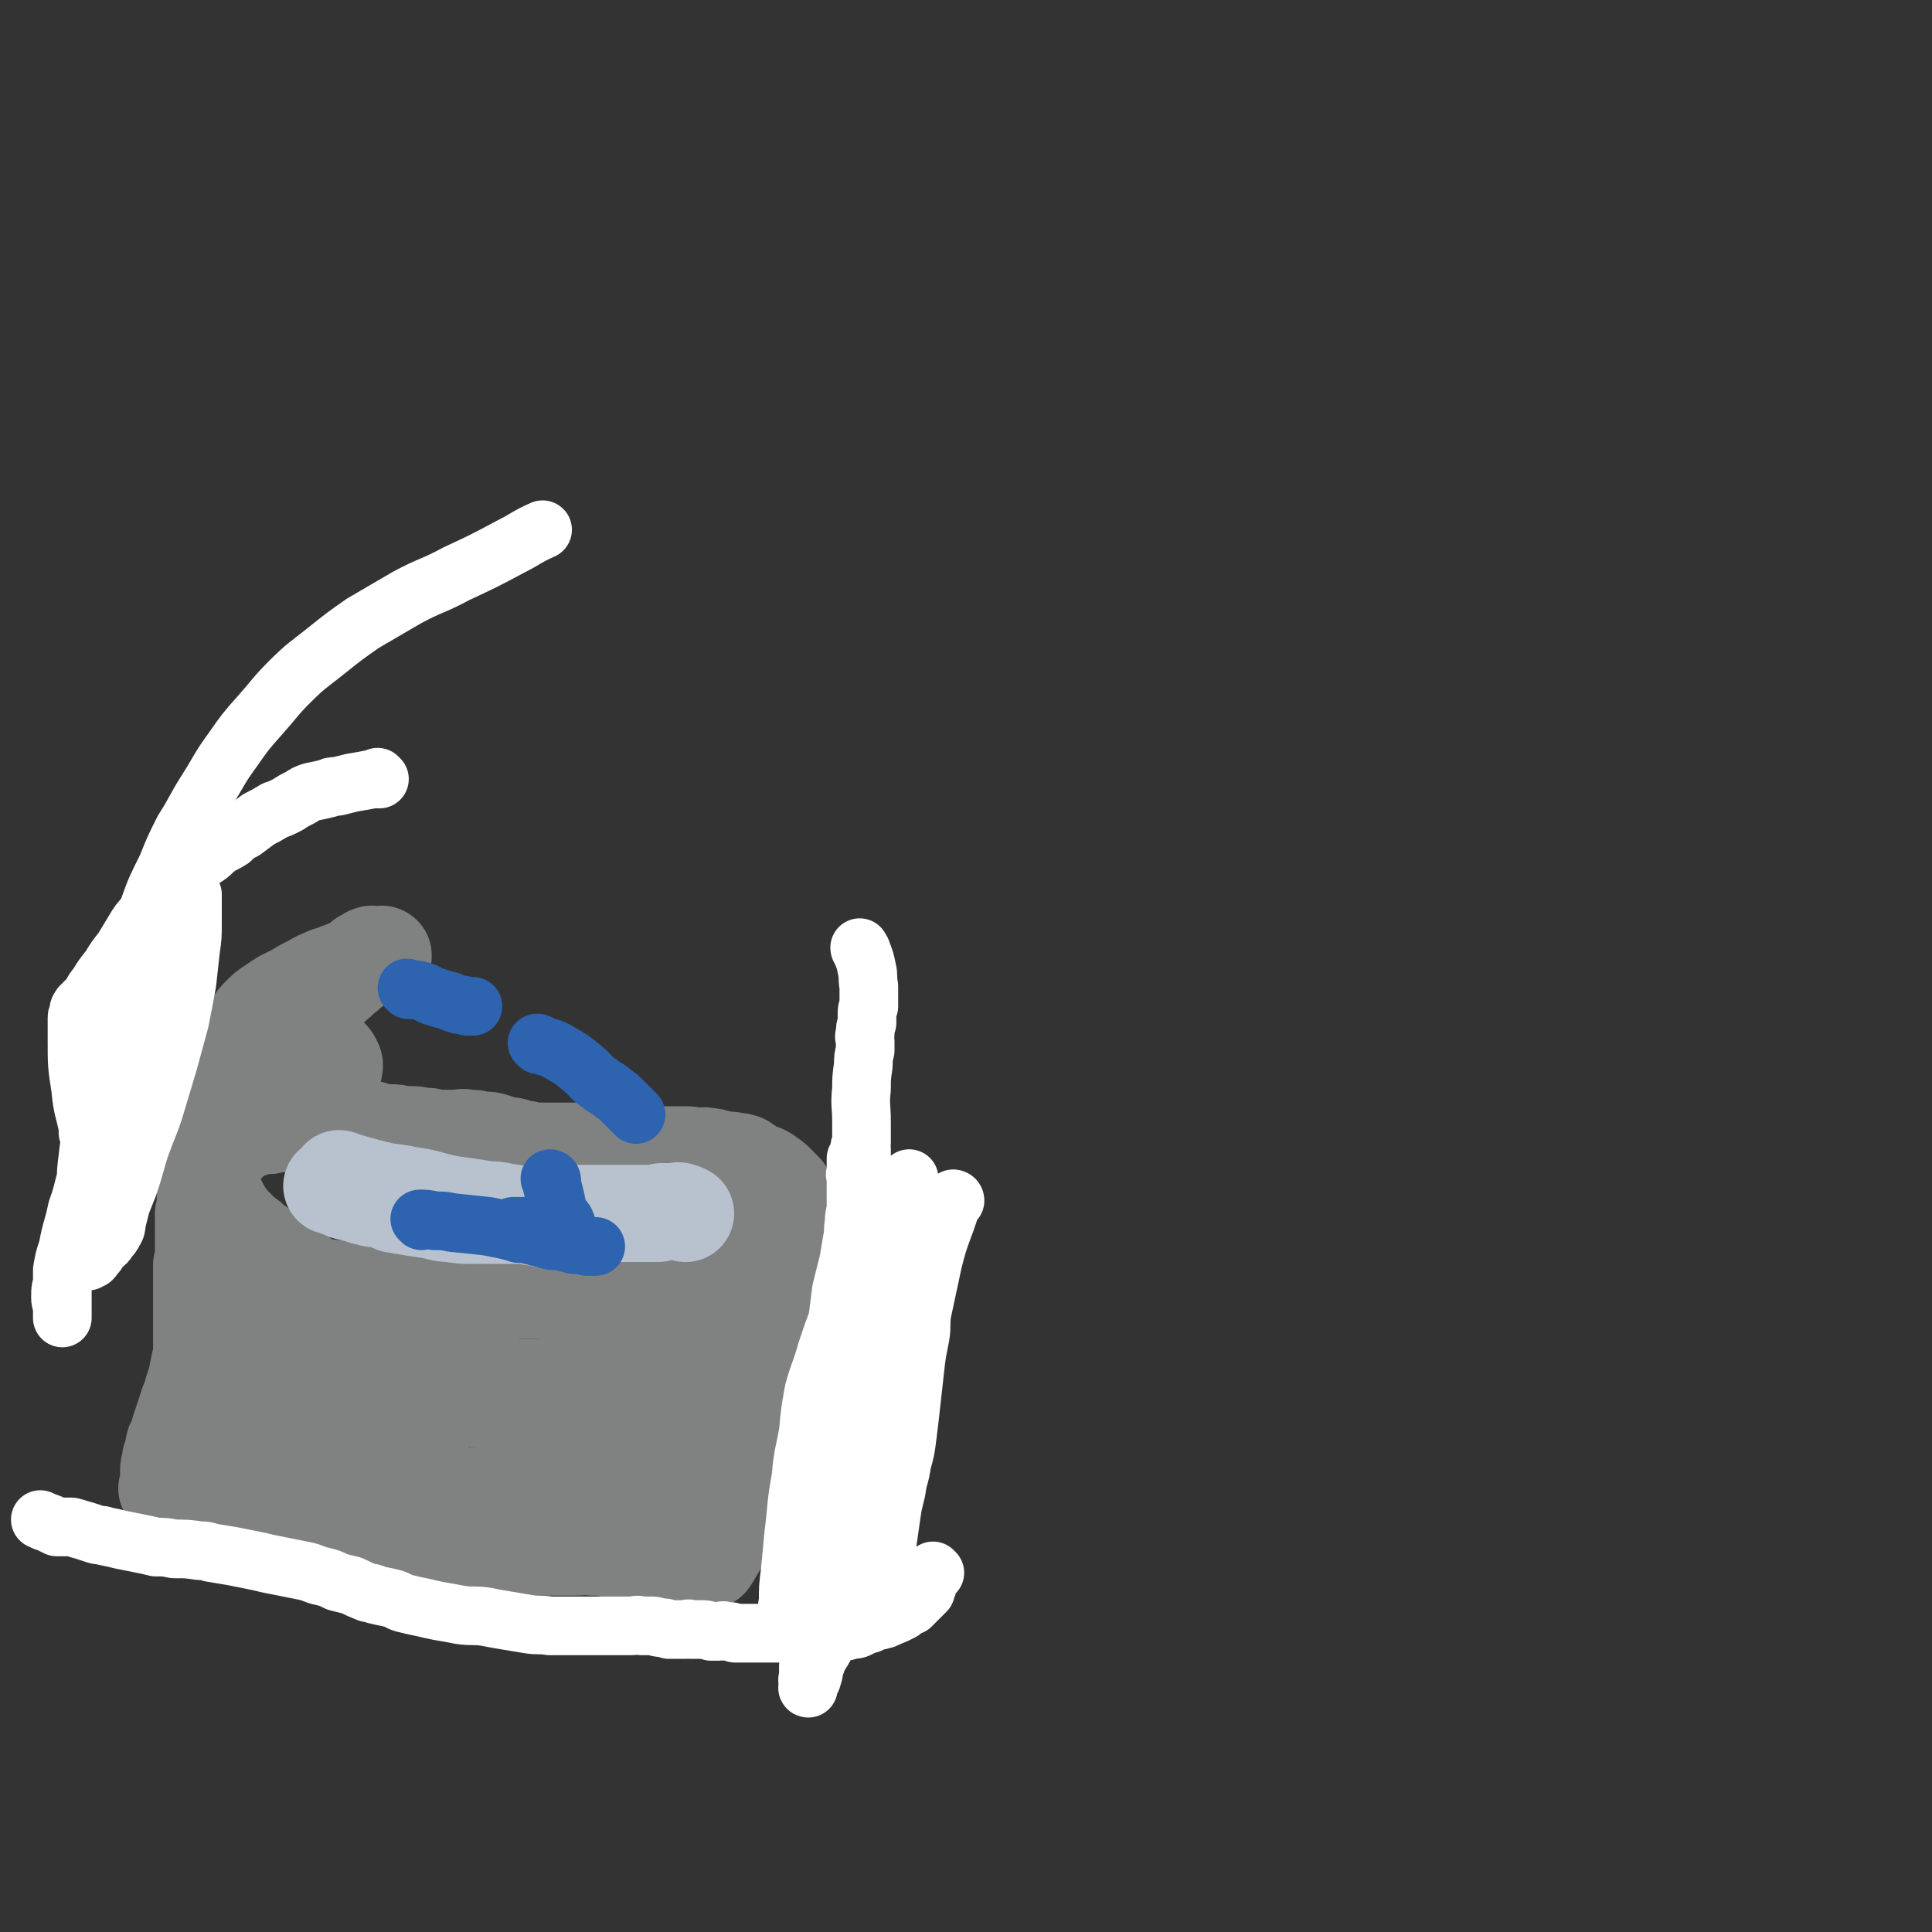
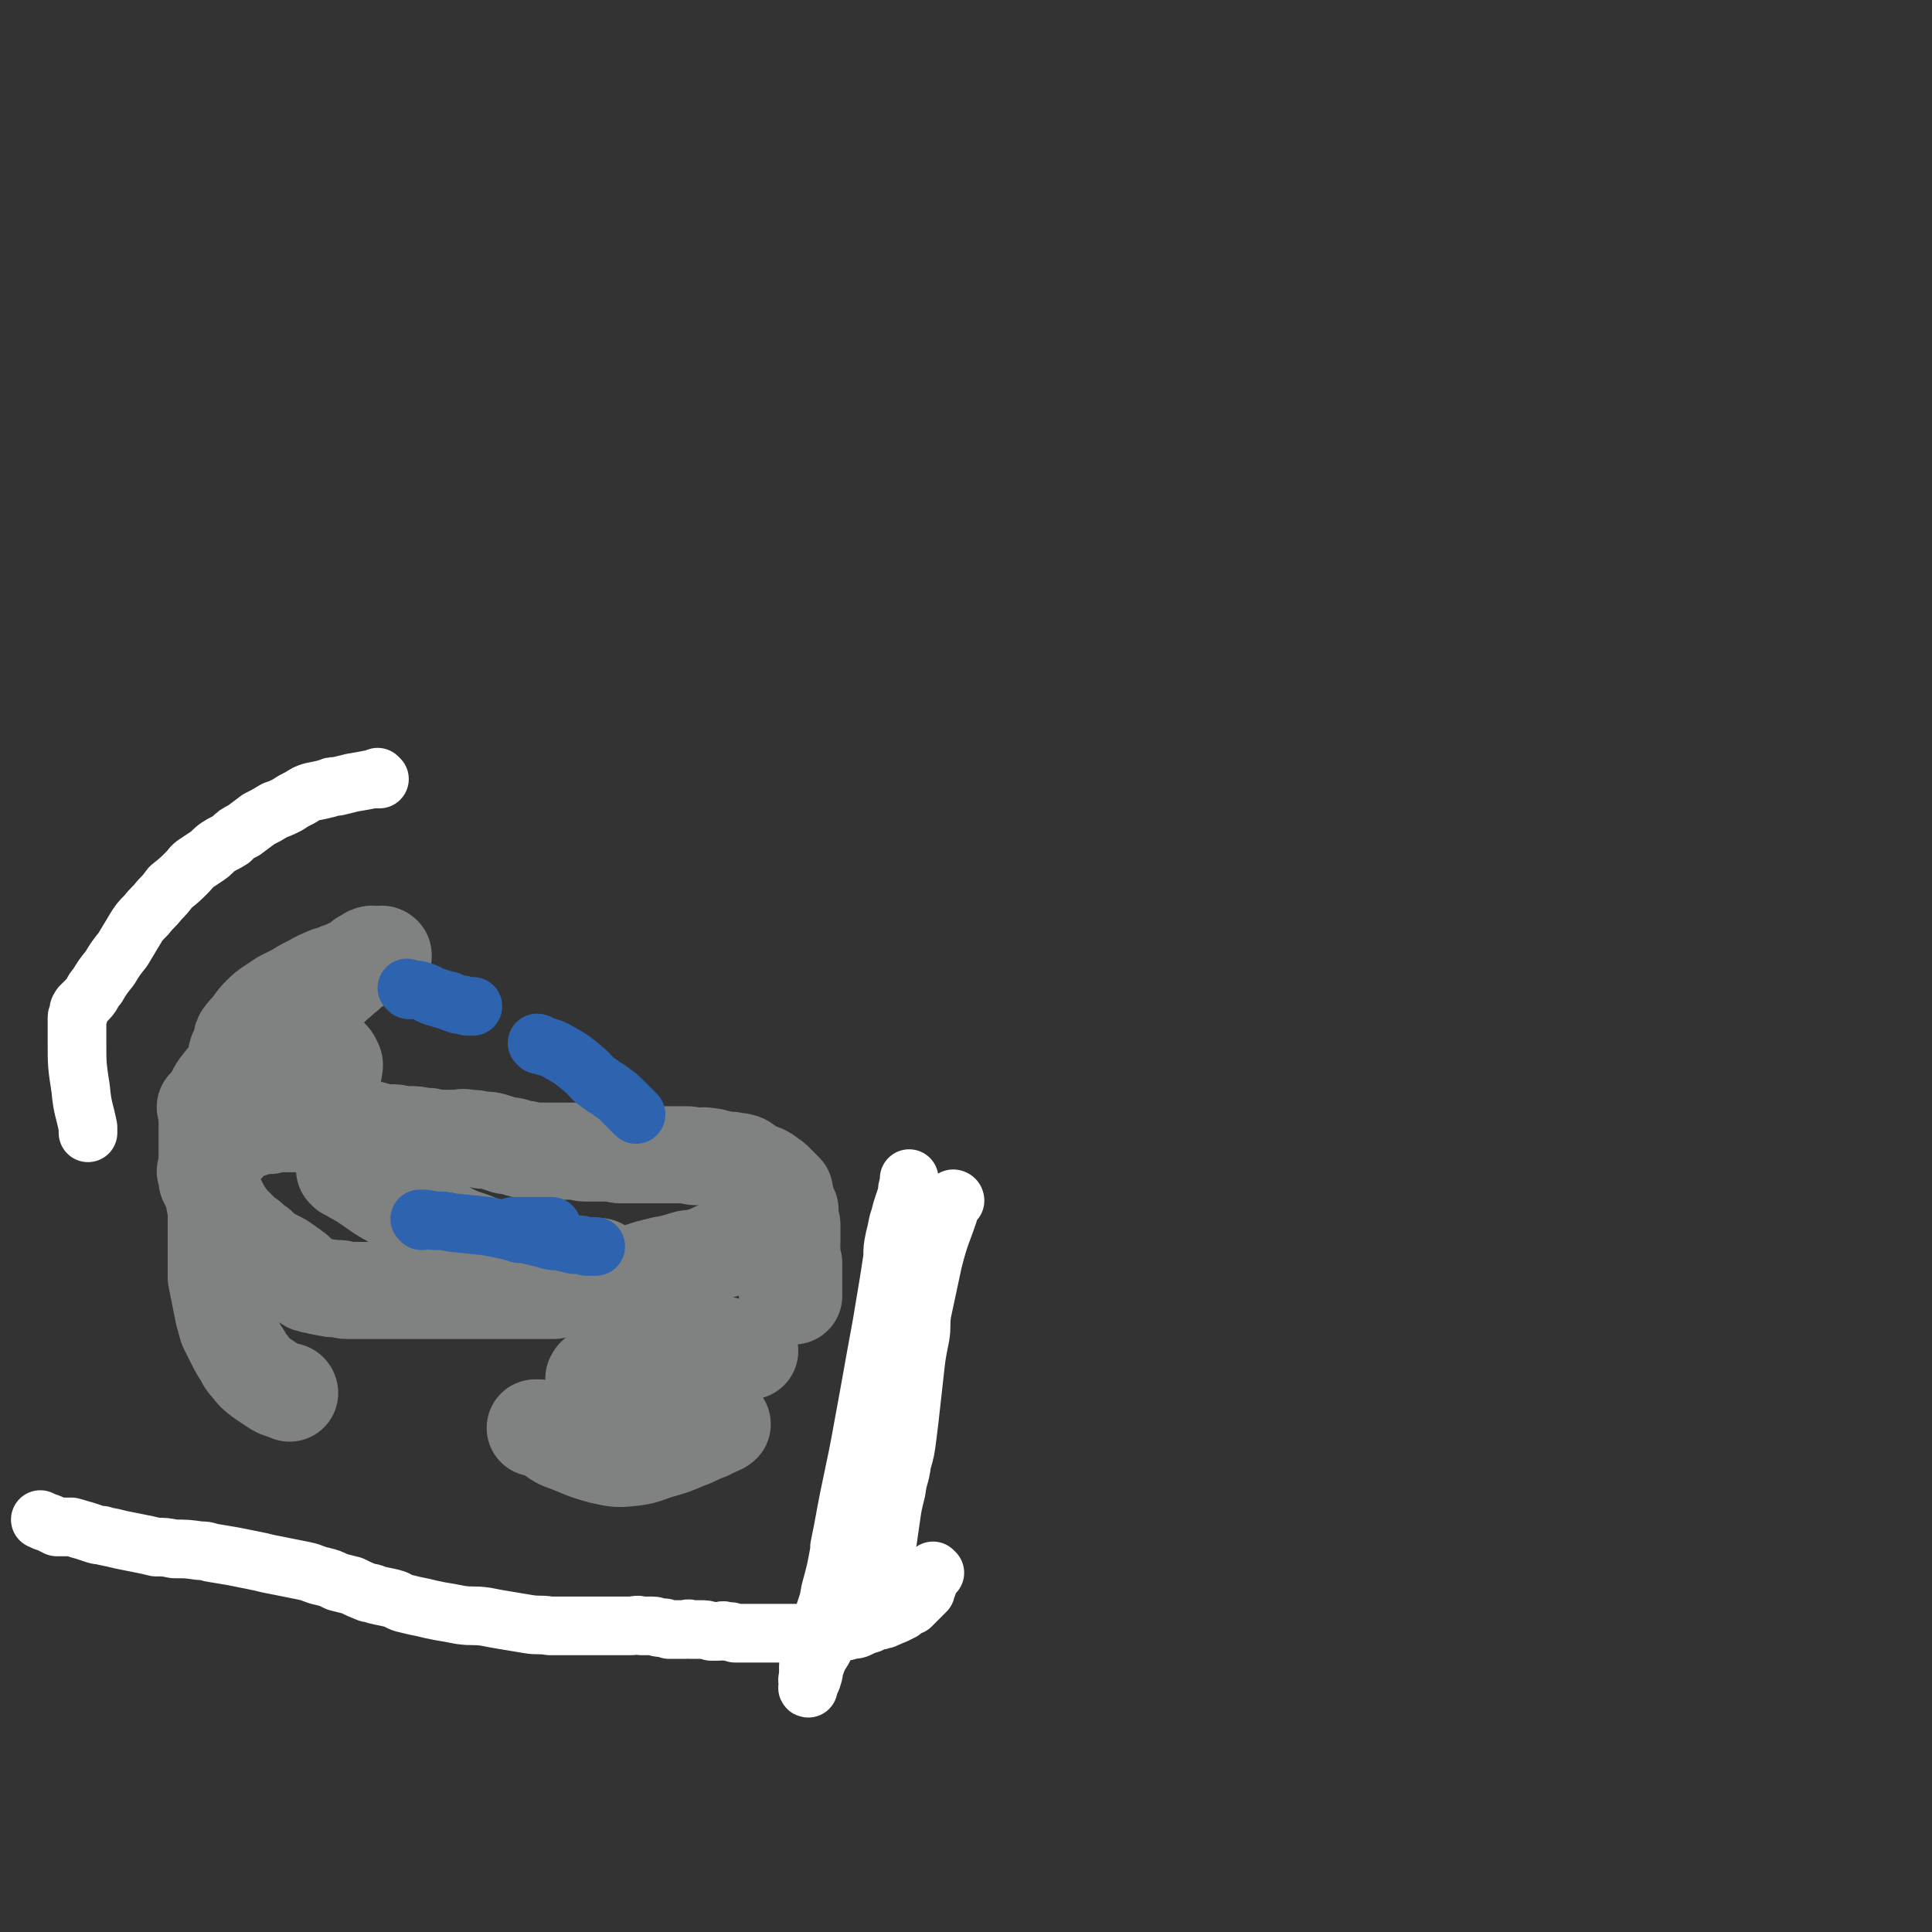
<svg xmlns="http://www.w3.org/2000/svg" viewBox="0 0 1054 1054" version="1.1">
  <rect x="0" y="0" width="1054" height="1054" fill="#333333" stroke="none" />
  <g fill="none" stroke="#808282" stroke-width="53" stroke-linecap="round" stroke-linejoin="round">
    <path d="M113,605c0,0 0,-1 -1,-1 0,0 1,1 1,1 1,-1 1,-2 2,-3 3,-6 2,-6 6,-11 4,-5 5,-5 9,-10 5,-5 5,-5 11,-10 4,-4 5,-3 9,-7 5,-4 4,-4 8,-8 3,-3 3,-3 6,-6 5,-4 5,-3 10,-7 5,-3 5,-3 9,-7 3,-2 3,-3 6,-5 2,-2 2,-2 5,-4 2,-2 2,-2 4,-4 2,0 2,-1 4,-1 1,-1 1,0 3,0 1,0 1,0 2,0 1,0 1,0 2,0 0,0 0,0 0,0 0,0 0,0 0,0 0,-1 0,-1 0,-1 -1,-1 -1,0 -3,0 -1,0 -1,0 -2,0 -1,0 -1,-1 -2,0 -1,0 -1,0 -1,1 -2,1 -1,1 -3,2 -1,1 -1,1 -3,2 -2,1 -2,1 -5,2 -2,1 -2,1 -5,2 -4,2 -4,1 -8,3 -5,2 -4,2 -8,4 -4,2 -4,2 -7,4 -4,2 -4,2 -8,4 -3,2 -3,2 -6,4 -3,2 -3,2 -6,5 -2,2 -2,2 -4,5 -1,1 -1,1 -2,3 -1,1 -2,1 -3,3 -1,1 -1,1 -1,3 -1,3 -1,3 -2,5 -1,2 -1,2 -1,4 0,2 0,2 0,4 0,2 -1,2 -1,4 -1,2 -1,2 -2,5 0,2 0,2 0,5 0,2 -1,1 -1,3 0,3 0,3 0,5 0,2 0,2 0,4 0,1 0,1 0,3 -1,3 -1,3 -1,5 0,0 0,0 0,1 0,1 0,1 0,2 0,1 0,1 0,2 0,1 0,1 0,2 0,1 0,2 0,2 0,0 0,-1 0,-1 0,0 0,0 0,0 0,-1 0,-1 0,-2 0,0 1,0 1,0 1,-1 1,-1 2,-1 2,-1 2,-1 4,-2 2,-1 2,-1 4,-2 2,0 2,0 4,-1 2,0 2,-1 4,-1 2,-1 2,0 4,0 2,-1 2,-1 4,-1 2,-1 2,0 4,0 1,0 1,0 3,0 3,0 3,0 6,0 3,0 3,0 6,0 3,0 3,1 5,1 2,0 2,0 4,0 2,0 2,-1 4,0 2,0 2,0 4,1 1,0 1,0 2,0 2,0 2,0 5,1 2,0 2,0 4,0 1,0 1,-1 3,0 3,0 3,1 7,2 2,0 2,0 5,0 3,0 3,0 6,1 3,0 3,0 5,0 5,0 5,1 10,1 4,1 4,1 8,1 4,0 4,0 7,0 3,0 3,-1 6,0 4,0 4,0 8,1 4,0 4,0 7,1 3,1 3,1 6,2 3,0 3,0 6,1 2,1 2,1 5,1 2,1 2,1 5,1 2,0 2,0 4,0 2,0 2,0 4,0 3,0 3,0 6,0 2,0 2,0 5,0 2,0 2,0 4,0 2,0 2,1 4,1 2,0 2,0 4,0 1,0 1,0 3,0 2,0 2,0 4,0 2,0 2,0 4,0 2,0 2,1 5,1 2,0 2,0 4,0 1,0 1,0 3,0 2,0 2,0 5,0 3,0 3,0 5,0 3,0 3,0 6,0 3,0 3,0 6,0 4,0 4,0 7,0 2,0 2,1 5,1 3,0 3,-1 7,0 3,0 3,1 5,1 2,1 2,0 4,1 1,0 1,0 3,0 3,1 3,0 5,1 2,0 2,1 4,2 1,1 1,1 3,2 2,1 2,1 5,2 2,1 2,1 3,2 1,1 2,1 3,2 1,1 1,1 2,2 1,1 1,1 2,2 1,1 1,1 2,2 0,1 0,2 0,3 1,1 1,1 1,3 1,2 1,2 2,4 0,2 -1,2 0,4 0,2 0,2 1,4 0,2 0,2 0,4 0,1 0,1 0,2 0,2 0,2 0,4 0,2 -1,2 0,4 0,2 0,2 0,4 0,1 0,1 1,3 0,2 0,2 0,5 0,1 0,1 0,2 0,1 0,1 0,2 0,1 0,1 0,2 0,1 0,1 0,2 0,1 0,1 0,2 0,0 0,0 0,0 0,0 0,0 0,1 0,0 0,0 0,1 0,0 0,0 0,1 0,0 0,0 0,0 0,0 -1,0 -1,-1 0,0 0,0 1,-1 0,0 0,-1 0,-1 -1,0 -1,0 -2,-1 0,0 0,0 -1,0 0,0 0,0 0,0 0,0 0,0 0,0 0,0 -1,-1 -1,-1 " />
    <path d="M113,640c0,0 0,-1 -1,-1 0,0 1,0 1,1 0,0 0,0 0,0 0,0 0,-1 -1,-1 0,0 1,0 1,1 0,0 0,0 0,0 0,2 0,2 0,4 2,4 2,4 4,8 2,4 2,4 4,8 2,3 2,3 4,6 3,3 3,3 6,6 2,2 2,2 5,4 2,2 2,2 5,4 2,2 2,2 4,4 2,1 2,1 4,2 2,1 2,1 4,2 2,1 1,1 3,2 2,2 2,1 4,3 2,1 1,1 3,3 1,1 1,1 3,2 1,1 1,1 2,2 1,1 2,0 3,1 3,0 3,1 5,1 3,1 3,0 5,1 2,0 2,0 4,0 2,0 2,1 4,1 3,0 3,0 6,0 2,0 2,0 5,0 2,0 2,0 4,0 2,0 2,0 5,0 3,0 3,0 6,0 2,0 2,0 4,0 2,0 2,0 4,0 2,0 2,0 4,0 2,0 2,0 4,0 2,0 2,0 4,0 3,0 3,0 5,0 3,0 3,0 5,0 3,0 3,0 6,0 3,0 3,0 6,0 3,0 3,0 5,0 5,0 5,0 9,0 4,0 4,0 8,0 4,0 4,0 8,0 5,0 5,0 9,0 3,0 3,0 6,0 6,-1 6,-1 12,-2 4,0 4,0 7,-1 4,0 4,-1 7,-2 3,-1 3,-1 6,-2 2,0 2,0 3,0 2,-1 2,-1 4,-2 4,0 4,0 7,-1 3,-1 3,-1 6,-2 4,-1 4,-1 8,-2 2,0 3,0 5,-1 4,-1 4,-1 7,-2 3,-1 4,0 7,-1 3,-1 3,-1 6,-2 2,-1 2,-1 4,-2 3,0 3,0 6,-1 1,-1 1,-1 3,-2 1,0 1,-1 2,-1 1,-2 1,-2 3,-3 1,-1 1,-1 3,-2 1,-1 1,-1 2,-2 1,-1 1,-1 2,-2 1,-1 1,-1 2,-2 1,-1 1,-1 2,-2 1,-1 0,-1 1,-2 0,0 0,0 0,0 0,-1 -1,-1 0,-2 0,-1 1,-1 2,-2 0,0 0,0 0,0 " />
-     <path d="M423,699c0,0 -1,-1 -1,-1 0,0 0,0 1,1 0,0 0,0 0,0 -3,5 -3,5 -5,10 -3,6 -3,6 -6,12 -2,5 -2,5 -4,10 -1,3 -1,3 -3,6 -1,3 -1,3 -2,6 -3,5 -3,5 -5,10 -2,3 -2,4 -4,7 -1,4 -2,4 -3,8 -2,4 -2,4 -4,8 -2,4 -2,4 -3,8 -2,4 -2,4 -3,8 -2,3 -2,3 -3,7 -2,3 -2,3 -3,6 -1,3 -1,3 -2,5 -1,2 -1,2 -2,5 -1,1 -1,1 -1,2 -1,2 -1,2 -1,3 -1,1 -1,2 -1,3 -1,1 -1,1 -2,2 0,1 0,2 0,2 -1,0 -1,-2 0,-3 0,-2 1,-2 2,-4 2,-4 3,-4 5,-9 4,-6 4,-6 8,-13 3,-6 3,-5 7,-11 2,-3 2,-3 3,-5 1,-2 1,-2 2,-3 0,-1 0,-1 0,-1 0,0 0,0 0,0 1,-2 1,-2 2,-4 4,-8 3,-8 7,-16 5,-10 6,-10 10,-20 2,-3 2,-4 3,-8 1,-1 0,-1 1,-3 0,0 0,-1 0,-1 0,1 0,2 0,4 0,2 0,2 0,4 -1,4 -1,4 -2,8 -1,5 -1,5 -2,11 -1,6 -1,6 -2,12 -1,6 -1,6 -2,13 -1,7 -1,7 -2,14 -1,8 -1,8 -2,15 -2,7 -2,7 -4,13 -2,6 -2,6 -4,11 -2,4 -2,4 -3,8 -1,4 -1,4 -3,7 -1,2 -1,2 -3,5 -2,1 -2,1 -3,2 -3,1 -2,1 -5,2 -1,1 -1,0 -3,1 -1,0 -1,0 -2,0 -1,0 -1,0 -2,0 -1,0 -1,0 -2,0 -1,-1 -1,-2 -1,-3 -1,-1 -1,-1 -2,-2 -1,-1 0,-1 -1,-2 -1,-1 -1,-1 -2,-1 -1,-1 -1,0 -2,0 -1,-1 -1,-1 -2,-1 -3,0 -3,0 -5,-1 -3,-1 -3,-1 -6,-1 -4,-1 -4,0 -7,0 -5,0 -5,0 -9,0 -5,-1 -5,-1 -10,-1 -4,-1 -4,0 -9,0 -3,0 -3,0 -6,0 -6,0 -6,0 -12,0 -4,0 -4,0 -9,0 -4,-1 -4,-1 -8,-1 -3,-1 -3,0 -7,0 -4,-1 -4,-1 -8,-1 -3,-1 -3,-1 -7,-2 -3,-1 -3,-1 -6,-2 -3,-1 -3,-1 -6,-1 -2,-1 -2,0 -4,0 -2,-1 -2,-1 -5,-2 -3,-1 -3,-1 -5,-1 -4,-1 -4,-1 -7,-1 -4,-1 -4,-1 -7,-1 -4,-1 -4,-1 -8,-1 -4,-1 -4,0 -8,0 -4,-1 -4,-1 -7,-1 -4,-1 -4,-1 -8,-1 -5,-1 -5,-1 -9,-1 -4,-1 -4,-1 -7,-2 -4,0 -5,1 -8,1 -4,-1 -4,-1 -8,-2 -3,-1 -3,0 -6,-1 -3,-1 -3,-1 -5,-1 -3,-1 -3,-1 -6,-2 -3,-1 -3,-1 -5,-2 -2,0 -2,0 -5,0 -3,-1 -2,-1 -5,-2 -3,-1 -3,-1 -6,-1 -3,-1 -3,-1 -5,-1 -2,-1 -2,0 -4,0 -2,0 -2,0 -4,0 -2,0 -2,0 -4,0 -2,0 -2,0 -4,0 -1,0 -1,0 -2,-1 -1,-1 -1,-1 -2,-2 0,0 1,0 1,-1 0,-1 0,-1 0,-2 0,-2 0,-2 0,-3 0,-2 0,-2 0,-4 0,-3 1,-3 1,-6 2,-4 1,-4 2,-8 2,-4 2,-4 3,-8 2,-6 2,-6 4,-12 1,-4 2,-4 3,-9 1,-3 1,-3 2,-6 1,-5 1,-5 2,-10 1,-3 1,-3 1,-6 0,-3 0,-3 0,-7 0,-3 0,-3 0,-5 0,-5 0,-5 0,-10 0,-4 0,-4 0,-8 0,-4 0,-5 0,-9 0,-4 0,-4 0,-8 1,-4 1,-4 1,-8 0,-3 0,-3 0,-6 0,-4 0,-4 0,-7 0,-4 0,-4 0,-7 1,-3 1,-3 1,-7 0,-3 0,-3 0,-6 1,-2 1,-2 1,-4 0,-2 0,-2 0,-3 0,-1 0,-1 0,-2 0,0 0,-1 0,-1 0,1 0,2 0,4 0,2 0,2 0,4 0,3 -1,3 -1,5 0,2 0,2 0,4 0,3 0,3 0,6 0,6 0,6 0,11 1,8 2,8 2,15 2,10 1,10 2,20 2,12 1,12 3,23 1,13 2,13 3,25 2,11 1,11 2,22 1,8 1,8 2,17 1,5 1,5 2,10 0,3 1,3 1,6 0,1 0,1 0,3 0,1 0,1 0,1 0,0 1,0 1,-1 2,-2 2,-2 2,-4 2,-4 2,-4 3,-7 2,-6 2,-6 4,-12 3,-7 3,-7 6,-14 2,-7 2,-7 4,-13 2,-5 2,-6 4,-11 2,-4 2,-4 4,-9 1,-2 1,-2 3,-5 2,-3 2,-3 5,-5 2,-2 3,-2 5,-3 4,-1 5,-1 9,-2 5,-1 5,0 10,0 6,0 6,0 13,0 8,1 8,1 16,3 10,2 10,2 20,6 12,5 13,5 24,11 13,7 13,7 25,16 10,7 10,8 20,16 7,7 7,7 14,14 4,4 4,4 7,9 2,3 3,3 4,6 0,2 0,2 -1,4 -2,3 -2,3 -5,5 -4,3 -4,3 -9,5 -6,2 -7,2 -13,2 -11,1 -11,1 -21,0 -15,-2 -15,-2 -30,-6 -17,-5 -17,-5 -34,-12 -16,-7 -16,-7 -31,-15 -11,-5 -11,-5 -22,-10 -6,-3 -6,-2 -13,-6 -5,-3 -5,-3 -9,-6 -2,-2 -2,-2 -4,-5 -1,-1 -1,-1 -1,-4 0,-1 -1,-1 0,-3 0,-1 1,-1 1,-2 2,-2 2,-2 4,-3 3,-1 3,-1 6,-2 4,-1 4,-1 10,-2 6,-1 6,0 13,0 8,0 8,0 15,0 9,1 9,1 17,2 11,2 11,2 22,4 12,2 12,2 23,5 14,3 15,3 29,6 16,5 16,6 33,11 13,3 13,4 27,7 12,3 12,3 24,6 8,2 8,2 15,4 5,1 5,1 10,2 2,1 3,0 4,1 1,1 2,1 2,2 0,1 -1,1 -1,2 -5,2 -6,2 -11,3 -13,4 -13,4 -26,7 -11,3 -11,3 -23,4 -14,2 -14,1 -28,2 -17,0 -17,0 -33,0 -12,-1 -12,-1 -24,-3 -10,-1 -10,0 -18,-3 -6,-1 -6,-1 -12,-4 -3,-1 -3,-1 -5,-3 -2,-2 -2,-2 -2,-4 -1,-3 -1,-4 0,-7 2,-4 2,-4 5,-8 4,-4 4,-5 9,-9 6,-5 6,-5 13,-9 7,-3 7,-3 14,-6 9,-2 9,-3 18,-4 11,-1 11,-1 23,-1 12,-1 12,-1 24,0 12,0 12,0 24,3 15,2 15,3 29,6 12,3 12,4 24,7 10,3 10,3 19,6 8,2 8,2 16,4 7,1 7,1 14,2 5,1 5,1 10,0 3,0 3,0 6,-2 1,-1 2,-1 3,-3 0,-2 0,-2 0,-4 -3,-5 -3,-5 -7,-9 -4,-5 -4,-5 -9,-10 -4,-4 -4,-5 -9,-9 -4,-3 -4,-3 -9,-6 -3,-3 -3,-3 -7,-5 -4,-2 -4,-2 -7,-3 -3,-1 -3,-1 -5,-2 -2,0 -2,-1 -4,-1 -2,-1 -2,0 -4,0 -2,-1 -2,-2 -3,-2 -1,0 -1,0 -2,1 -1,0 -1,0 -1,0 -1,1 0,2 0,3 -1,3 -1,3 -2,6 -1,4 -1,4 -2,8 -1,6 -1,6 -2,13 -1,7 -1,7 -2,14 -1,6 -1,6 -3,12 -1,3 -1,3 -1,6 -1,1 0,1 0,3 0,1 0,1 0,2 0,0 0,0 0,0 0,-2 1,-2 1,-4 2,-4 1,-5 3,-9 2,-6 2,-6 5,-12 3,-5 3,-5 6,-10 2,-4 2,-4 5,-8 1,-2 1,-2 2,-4 1,-2 1,-2 2,-3 0,-1 0,-1 0,-2 0,0 0,-1 0,-1 0,1 0,1 0,2 -1,2 0,2 -1,4 -1,4 -1,4 -3,9 -1,5 -2,5 -3,10 -2,6 -2,6 -3,12 -2,7 -2,7 -3,13 -1,8 -1,8 -2,16 -2,11 -1,11 -4,22 -2,8 -3,8 -6,16 0,1 -1,1 -1,3 " />
    <path d="M409,737c0,0 -1,-1 -1,-1 0,0 0,0 1,1 0,0 0,0 0,0 -2,-1 -2,0 -4,-1 -7,-1 -7,-2 -14,-3 -7,-1 -7,-1 -15,-1 -5,-1 -5,-1 -10,0 -4,0 -4,0 -9,1 -3,0 -3,0 -5,0 -2,0 -3,0 -4,0 -2,-1 -2,-1 -3,-2 -1,-1 -1,-1 -1,-2 -1,-1 0,-1 0,-3 0,-3 -1,-3 0,-5 1,-2 1,-2 3,-4 0,-1 1,-1 1,-2 2,-2 2,-2 4,-4 1,0 1,0 2,0 1,0 1,0 3,0 2,0 2,0 4,0 1,0 1,0 2,0 3,0 3,0 5,0 1,0 1,0 2,0 1,0 1,0 2,0 0,1 0,1 1,2 0,1 0,1 0,3 -1,2 0,2 -1,4 -1,4 -1,4 -2,7 -2,4 -2,4 -5,7 -3,3 -3,3 -6,6 -3,2 -3,2 -6,4 -2,1 -3,1 -5,2 -3,1 -3,1 -5,2 -3,1 -3,1 -5,2 -3,0 -3,0 -5,1 -2,0 -2,0 -4,0 -2,0 -2,0 -3,0 -1,0 -1,-1 -1,0 -1,0 0,0 0,1 0,0 0,0 0,1 0,0 0,0 0,0 0,0 -1,-1 -1,-1 " />
    <path d="M365,785c0,0 -1,-1 -1,-1 0,0 0,1 1,1 1,-1 1,-1 2,-2 5,-2 5,-2 11,-3 4,-2 4,-2 9,-3 3,0 3,0 5,0 1,0 2,-1 2,0 0,0 -1,1 -2,1 -3,2 -4,1 -6,3 -6,2 -6,3 -12,5 -7,3 -7,3 -14,5 -7,2 -7,3 -14,4 -9,1 -9,1 -18,-1 -11,-3 -11,-4 -22,-8 -4,-2 -4,-3 -8,-5 -2,-1 -2,-1 -4,-2 -1,0 -1,0 -2,0 0,0 0,0 0,0 " />
    <path d="M158,760c0,0 0,-1 -1,-1 0,0 1,0 1,1 0,0 0,0 0,0 0,0 0,-1 -1,-1 0,0 -1,0 -1,0 -4,-1 -4,-1 -7,-3 -3,-2 -3,-2 -6,-4 -4,-3 -4,-3 -7,-7 -3,-3 -2,-3 -4,-6 -2,-3 -2,-3 -4,-7 -2,-4 -2,-4 -4,-8 -1,-3 -1,-4 -2,-7 -1,-5 -1,-5 -2,-10 -1,-5 -1,-5 -2,-10 0,-5 0,-5 0,-10 0,-5 0,-5 0,-10 0,-4 0,-4 0,-8 0,-4 0,-4 0,-7 0,-4 -1,-4 -1,-8 -1,-3 -1,-3 -1,-6 -1,-3 0,-3 -1,-6 0,-2 0,-2 0,-4 0,-2 0,-2 -1,-4 0,-2 0,-2 -1,-4 0,-1 0,-1 0,-3 0,-1 0,-1 0,-2 0,-2 0,-2 0,-3 0,-2 0,-2 0,-4 0,-2 0,-2 0,-4 0,-2 0,-2 0,-4 0,-2 0,-2 0,-3 0,-2 0,-2 0,-4 1,-1 1,-1 2,-2 1,0 0,-1 1,-1 1,-2 1,-2 2,-3 1,-1 1,-1 2,-2 2,-2 2,-2 4,-3 1,-2 1,-2 3,-3 2,-1 2,-1 4,-2 2,-1 2,-1 4,-2 2,0 2,0 4,0 2,-1 1,-1 3,-1 3,-1 3,-2 6,-2 2,-1 2,0 4,0 2,-1 2,-1 4,-2 3,-1 2,-1 5,-2 2,-1 2,-1 4,-1 2,-1 2,-1 4,-1 1,-1 1,-1 2,-1 1,0 1,0 2,0 1,0 1,0 2,0 2,0 2,0 3,0 2,2 3,2 4,5 1,1 0,2 0,4 " />
    <path d="M189,639c0,0 -1,-1 -1,-1 0,0 1,0 1,1 0,0 0,0 0,0 0,0 -1,-1 -1,-1 4,3 5,3 10,6 9,6 8,6 17,11 12,7 12,8 25,14 9,5 9,5 18,8 7,3 7,3 14,6 4,1 4,1 9,2 7,2 7,3 14,4 5,1 5,1 9,2 6,0 6,0 12,0 3,0 3,0 6,0 1,0 1,0 2,0 1,0 1,0 2,0 0,0 0,0 1,0 " />
  </g>
  <g fill="none" stroke="#B7C2CE" stroke-width="53" stroke-linecap="round" stroke-linejoin="round">
-     <path d="M186,644c0,0 -1,-1 -1,-1 0,0 1,0 1,1 0,0 0,0 0,0 0,0 -1,-1 -1,-1 0,0 1,0 1,1 0,0 0,0 0,0 2,0 2,0 5,1 7,2 7,2 15,4 8,2 8,1 17,3 7,1 7,1 14,3 4,1 4,1 9,2 7,1 7,1 14,2 5,1 5,1 10,2 5,0 5,0 9,1 4,0 4,0 8,1 3,1 3,1 6,1 3,1 3,1 5,1 2,0 2,0 4,0 2,0 2,0 4,0 2,0 2,0 4,0 1,0 1,0 3,0 1,0 1,0 2,0 1,0 1,0 2,0 1,0 1,0 1,0 0,0 0,0 0,0 -1,0 -1,0 -2,0 -3,0 -3,0 -5,0 -2,0 -2,0 -4,0 -5,-1 -5,0 -10,-1 -5,0 -5,0 -10,-1 -6,-1 -6,-1 -12,-2 -5,-1 -5,-1 -9,-1 -5,-1 -5,0 -10,0 -5,-1 -5,-1 -10,-1 -3,-1 -3,0 -7,0 -4,0 -4,0 -9,0 -4,0 -4,0 -8,-1 -4,0 -4,-1 -7,-1 -4,-2 -4,-2 -9,-3 -2,0 -3,0 -5,-1 -3,0 -3,-1 -7,-2 -2,-1 -2,0 -5,-1 -1,-1 -1,-1 -3,-2 -1,0 -1,0 -2,0 -1,-1 -1,-1 -2,-1 0,0 -1,0 -1,0 1,0 1,-1 2,0 2,0 2,1 3,1 2,1 2,2 4,2 3,1 3,1 7,2 6,1 6,1 12,2 6,2 6,2 12,4 6,1 6,1 13,2 6,1 6,2 12,2 5,1 6,1 11,1 5,0 5,0 10,0 5,0 5,0 10,0 5,0 5,0 10,0 4,-1 4,-1 8,-1 3,-1 3,0 7,0 3,0 3,0 6,0 2,0 2,0 5,0 2,0 2,0 4,0 2,0 2,0 4,0 1,0 1,0 3,0 2,0 2,0 4,0 1,0 1,0 2,0 2,0 2,0 3,0 1,0 1,0 3,0 1,0 1,0 3,0 1,0 1,0 2,0 2,0 2,0 3,0 2,0 2,0 3,0 2,0 2,0 4,0 1,0 1,0 2,0 1,0 1,0 2,0 1,0 1,0 2,0 1,0 1,0 2,0 1,0 1,-1 2,-1 1,0 1,0 2,0 1,0 1,0 2,0 1,0 1,0 2,0 1,0 1,0 2,0 1,0 1,-1 2,0 1,0 1,0 3,1 " />
-   </g>
+     </g>
  <g fill="none" stroke="#2D63AF" stroke-width="32" stroke-linecap="round" stroke-linejoin="round">
    <path d="M223,540c0,0 -1,-1 -1,-1 0,0 1,0 1,1 0,0 0,0 0,0 1,0 1,0 2,0 3,0 3,0 6,1 3,1 3,2 7,3 3,1 3,1 7,2 2,1 2,1 5,2 2,0 2,0 5,1 1,0 1,0 2,0 0,0 0,0 1,0 " />
    <path d="M294,570c0,0 -1,-1 -1,-1 0,0 1,0 2,1 5,2 5,1 10,4 7,4 7,4 13,9 5,4 4,5 9,8 3,3 4,2 7,5 3,2 3,2 6,5 2,2 2,2 4,4 1,1 1,1 2,2 0,0 0,0 1,1 " />
-     <path d="M301,644c0,0 -1,-1 -1,-1 0,0 0,0 1,1 0,0 0,0 0,0 0,0 -1,-1 -1,-1 0,0 1,0 1,1 0,1 0,1 0,2 1,4 1,4 2,8 1,5 1,5 2,9 1,2 2,1 3,3 1,1 0,1 1,2 " />
    <path d="M230,666c0,0 -1,-1 -1,-1 0,0 1,0 1,1 0,0 0,0 0,0 0,0 -1,-1 -1,-1 3,0 4,0 8,1 5,0 5,0 10,1 10,1 10,1 19,2 5,1 5,1 10,2 4,1 4,1 7,2 3,0 3,0 7,1 4,1 4,1 8,2 3,1 3,1 7,1 4,1 4,1 8,2 4,0 4,0 7,1 2,0 2,0 4,0 0,0 0,0 1,0 " />
    <path d="M281,670c0,0 -1,-1 -1,-1 0,0 0,0 1,1 0,0 0,0 0,0 0,0 -1,-1 -1,-1 4,0 5,0 9,0 5,0 5,0 10,0 1,0 1,0 2,0 " />
  </g>
  <g fill="none" stroke="#FFFFFF" stroke-width="32" stroke-linecap="round" stroke-linejoin="round">
    <path d="M521,655c0,0 -1,-1 -1,-1 0,0 0,0 1,1 0,0 0,0 0,0 0,0 -1,-1 -1,-1 0,0 1,0 1,1 -1,1 -1,1 -2,2 -5,16 -6,15 -10,31 -3,14 -3,14 -6,28 -1,7 0,7 -1,13 -2,10 -2,10 -3,19 -1,9 -1,9 -2,18 -1,9 -1,9 -2,17 -1,8 -1,8 -3,15 -1,8 -2,7 -3,15 -2,8 -2,8 -3,15 -1,7 -1,7 -2,14 -1,5 -1,5 -2,10 -1,4 -1,3 -2,7 0,2 0,2 0,4 -1,1 0,1 0,2 0,1 0,1 0,1 0,0 -1,-1 0,-1 0,-3 0,-3 1,-5 1,-8 1,-8 2,-16 2,-14 2,-14 3,-28 2,-15 2,-15 4,-31 1,-16 1,-16 3,-32 1,-12 1,-12 2,-24 1,-11 1,-11 2,-21 0,-9 0,-9 1,-18 0,-5 0,-5 0,-9 0,-6 0,-6 0,-12 0,-2 0,-3 0,-5 -1,-1 -1,-1 -2,-3 0,0 1,-1 1,-1 -1,1 -2,2 -3,4 -1,2 -1,3 -2,6 -1,4 -1,4 -2,9 -1,12 -2,12 -3,25 -1,14 0,14 0,29 -1,17 0,17 -1,33 -1,16 -1,16 -2,31 -1,13 -1,13 -2,25 -1,6 0,6 -1,12 -2,8 -2,9 -4,17 -1,5 -2,5 -3,10 -2,4 -1,4 -3,9 -1,1 -1,1 -2,3 0,1 0,1 0,2 -1,1 -2,1 -2,1 0,0 0,-1 1,-2 0,-3 0,-3 0,-6 1,-7 1,-7 3,-15 2,-10 2,-10 4,-21 2,-14 2,-14 4,-27 2,-15 2,-15 4,-30 1,-12 1,-12 2,-24 1,-11 1,-11 2,-22 0,-10 0,-10 1,-19 1,-8 1,-8 2,-15 1,-8 1,-8 2,-15 1,-5 1,-5 2,-10 1,-4 1,-4 2,-9 1,-2 0,-2 1,-5 0,-1 0,-1 0,-3 0,-1 -1,-2 0,-2 0,1 0,2 0,4 1,2 1,2 2,4 1,4 1,4 1,7 0,5 0,5 1,10 0,6 0,6 0,13 -1,7 0,7 -1,14 -1,8 -1,8 -2,16 -1,8 -1,8 -2,16 -2,9 -2,9 -5,18 -2,9 -2,9 -4,17 -1,8 -1,8 -3,16 -2,8 -1,8 -4,16 -2,9 -2,9 -5,17 -3,9 -3,9 -6,18 -3,8 -3,8 -6,15 -2,7 -3,7 -5,14 -2,6 -1,6 -3,12 -2,5 -2,5 -5,10 -1,3 -1,3 -3,7 -1,3 -1,3 -2,5 0,2 -1,2 -1,3 -1,1 -1,1 -1,3 0,0 0,0 0,0 0,-2 -1,-2 0,-4 0,-2 0,-1 1,-3 2,-6 2,-6 4,-11 2,-9 2,-9 5,-17 1,-7 1,-7 3,-14 1,-4 1,-4 2,-7 0,-2 0,-2 0,-4 0,-1 0,-1 0,-2 0,0 0,0 0,0 1,-5 1,-5 2,-10 5,-28 6,-28 11,-56 5,-27 5,-28 10,-55 2,-12 2,-12 4,-24 1,-6 1,-7 2,-13 0,-5 0,-5 1,-10 1,-4 1,-4 2,-9 1,-3 1,-3 2,-7 1,-3 1,-3 2,-6 1,-2 1,-2 1,-4 0,-2 0,-2 1,-3 0,-1 0,-1 0,-2 0,-1 0,-1 0,-2 0,0 0,0 0,0 0,2 0,2 0,3 0,2 0,2 0,4 0,2 0,2 0,5 -1,5 0,5 -1,10 -1,7 -1,7 -2,15 -1,10 -1,10 -2,21 -1,9 -1,9 -2,19 -1,8 -1,8 -2,16 -2,15 -2,15 -5,29 -2,13 -2,13 -4,26 -2,13 -1,13 -4,25 -2,10 -1,10 -4,21 -2,8 -3,8 -6,16 -2,6 -2,6 -4,13 -1,5 0,6 -2,11 -2,6 -2,6 -5,12 -2,4 -1,4 -3,9 -2,4 -2,3 -4,7 -1,3 -1,3 -2,5 0,2 0,3 -1,5 0,1 0,1 -1,2 0,1 -1,1 -1,2 0,1 0,2 0,2 -1,0 0,-1 0,-2 0,-2 -1,-2 0,-4 0,-3 0,-3 0,-6 3,-10 4,-10 7,-20 3,-10 3,-10 5,-21 3,-11 3,-11 5,-22 2,-10 2,-10 4,-19 4,-13 4,-13 7,-26 2,-8 2,-8 4,-15 4,-15 4,-15 8,-30 3,-10 3,-10 6,-20 2,-8 2,-8 4,-16 1,-7 1,-7 2,-15 1,-6 1,-6 2,-12 1,-4 0,-4 1,-9 0,-3 -1,-3 0,-7 0,-3 0,-3 1,-6 0,-2 0,-2 0,-3 0,-3 0,-3 0,-5 0,-2 0,-2 0,-3 0,-1 0,-1 0,-2 0,-1 0,-2 0,-2 0,0 0,1 0,2 0,1 0,1 0,2 -1,2 -1,2 -1,4 -1,3 -1,3 -2,6 -2,8 -2,8 -5,15 -2,6 -2,6 -3,13 " />
-     <path d="M494,672c0,0 -1,-1 -1,-1 0,0 0,0 1,1 0,1 0,1 0,2 0,4 0,4 0,7 0,6 0,6 0,11 -1,6 -1,6 -2,11 -1,6 -1,6 -2,11 -2,6 -2,6 -3,12 -2,6 -2,5 -4,11 -2,6 -2,6 -4,12 -3,8 -2,8 -5,17 -2,6 -2,6 -4,11 -4,10 -4,9 -8,19 -2,5 -1,5 -3,9 -4,9 -4,9 -8,17 -2,6 -2,6 -4,13 -2,5 -2,5 -4,11 -2,5 -2,5 -4,10 -2,5 -2,5 -4,9 -1,4 -1,4 -2,7 0,1 0,1 -1,3 -1,2 -1,2 -1,4 -1,2 -2,1 -2,3 0,1 0,1 1,2 0,1 0,1 0,1 0,0 0,-1 0,-2 0,-1 0,-1 0,-2 0,-4 -1,-4 0,-7 0,-8 0,-8 1,-16 1,-10 1,-10 2,-21 2,-15 1,-15 4,-31 1,-13 2,-13 4,-25 1,-11 1,-11 3,-22 3,-11 4,-11 7,-22 3,-9 3,-9 6,-17 1,-8 1,-8 2,-16 2,-8 2,-8 4,-16 1,-6 1,-6 2,-12 1,-4 0,-4 1,-9 0,-3 0,-3 1,-7 0,-3 0,-3 0,-5 0,-2 0,-2 0,-4 0,-2 0,-2 0,-4 0,-2 0,-2 0,-4 0,-2 0,-2 0,-4 0,-2 0,-2 0,-4 0,-2 0,-2 0,-3 0,0 0,0 0,0 0,0 0,0 0,0 0,0 0,0 0,1 0,1 0,1 0,1 0,1 0,1 0,2 0,1 0,1 0,2 0,1 0,1 0,2 0,0 -1,1 0,1 0,0 0,0 1,0 0,0 0,-1 0,-1 1,-1 1,0 2,-1 0,-1 0,-1 0,-1 0,0 0,0 0,0 0,-1 0,-1 0,-2 0,-1 0,-1 0,-2 0,-2 0,-2 0,-4 0,-1 0,-1 0,-2 0,0 0,0 0,-1 0,0 0,0 0,0 0,0 -1,0 -1,-1 0,-1 1,-1 1,-2 0,-6 0,-6 0,-12 0,-9 -1,-9 0,-18 0,-6 0,-6 1,-13 0,-4 0,-4 1,-8 0,-2 0,-2 0,-5 0,-2 -1,-2 0,-4 0,-3 0,-3 1,-6 0,-2 0,-2 0,-5 0,-2 0,-2 1,-4 0,-2 0,-2 0,-4 0,-1 0,-1 0,-3 0,-1 0,-1 0,-2 0,-1 0,-1 0,-2 -1,-5 0,-5 -1,-9 -1,-5 -1,-5 -3,-10 0,-1 -1,-1 -1,-2 " />
    <path d="M510,858c0,0 -1,-1 -1,-1 0,0 0,0 1,1 0,0 0,0 0,0 0,0 -1,-1 -1,-1 0,0 0,0 1,1 0,0 0,0 0,0 0,0 -1,-1 -1,-1 -1,1 -1,1 -1,2 -1,2 -1,2 -2,3 0,1 0,1 0,2 -1,1 0,1 0,1 -1,0 -2,0 -2,1 0,0 0,0 1,1 0,1 0,1 0,1 -1,1 -1,1 -2,2 -1,1 -1,1 -2,2 -1,1 -1,1 -2,2 -1,1 -1,1 -2,2 -3,1 -3,1 -5,3 -2,1 -2,1 -4,2 -3,1 -2,1 -5,2 -1,1 -2,0 -3,1 -2,0 -2,0 -4,1 -1,0 -1,1 -2,1 -3,1 -3,1 -5,2 -2,1 -2,1 -5,1 -2,1 -2,1 -5,1 -1,0 -1,0 -2,1 -2,0 -2,0 -4,0 -2,0 -2,0 -4,0 -2,0 -2,0 -3,0 -1,0 -1,0 -3,0 -1,0 -1,0 -3,0 -1,0 -1,0 -3,0 -1,0 -1,0 -2,0 -2,0 -2,0 -4,0 -1,0 -1,0 -3,0 -1,0 -1,0 -2,0 -1,0 -1,0 -2,0 -2,0 -2,0 -4,0 -2,0 -2,0 -4,0 -2,0 -2,0 -3,0 -2,0 -2,0 -3,0 -3,0 -3,0 -5,0 -2,0 -2,0 -4,0 -2,-1 -2,-1 -5,-1 -2,-1 -2,0 -4,0 -2,0 -2,0 -4,0 -3,-1 -3,-1 -6,-1 -2,0 -2,0 -5,0 -2,-1 -2,0 -3,0 -3,0 -3,0 -5,0 -2,0 -2,0 -4,0 -2,-1 -2,-1 -4,-1 -3,0 -3,-1 -5,-1 -3,0 -3,0 -6,0 -3,-1 -3,0 -6,0 -4,0 -4,0 -8,0 -4,0 -4,0 -8,0 -4,0 -4,0 -8,0 -5,0 -5,0 -10,0 -5,0 -5,0 -10,0 -6,-1 -6,0 -12,-1 -6,-1 -6,-1 -12,-2 -6,-1 -6,-1 -11,-2 -7,-1 -7,0 -14,-1 -5,-1 -5,-1 -11,-2 -5,-1 -5,-1 -9,-2 -5,-1 -5,-1 -9,-2 -5,-1 -4,-2 -8,-3 -4,-1 -5,-1 -9,-2 -2,-1 -2,-1 -4,-1 -5,-2 -5,-2 -9,-4 -4,-1 -4,-1 -8,-2 -4,-2 -4,-2 -8,-3 -5,-1 -5,-2 -10,-3 -5,-1 -5,-1 -10,-2 -5,-1 -5,-1 -10,-2 -4,-1 -4,-1 -9,-2 -5,-1 -5,-1 -10,-2 -6,-1 -6,-1 -12,-2 -3,-1 -3,-1 -6,-1 -7,-1 -7,-1 -14,-1 -5,-1 -5,-1 -10,-1 -4,-1 -4,-1 -9,-2 -5,-1 -5,-1 -10,-2 -4,-1 -4,-1 -9,-2 -2,-1 -2,0 -5,-1 -3,-1 -3,-1 -6,-2 -4,-1 -3,-1 -7,-2 -2,0 -2,0 -4,0 -1,0 -1,0 -3,0 0,0 0,0 -1,0 0,0 0,0 0,0 -2,-1 -2,-1 -4,-2 -3,-1 -3,-1 -5,-2 " />
    <path d="M207,425c0,0 -1,-1 -1,-1 0,0 1,1 1,1 0,0 0,0 0,0 0,0 -1,-1 -1,-1 0,0 1,1 1,1 0,0 0,0 0,0 -2,0 -2,0 -4,0 -5,1 -5,1 -11,2 -4,1 -4,1 -8,2 -3,0 -3,0 -5,1 -4,1 -4,1 -9,2 -3,1 -3,1 -6,3 -4,2 -4,2 -7,4 -4,2 -4,2 -7,3 -5,3 -5,3 -9,5 -4,3 -4,3 -8,6 -4,2 -4,2 -7,5 -3,2 -4,2 -7,4 -3,2 -3,3 -6,5 -3,2 -3,2 -6,4 -3,2 -2,2 -5,5 -4,4 -4,4 -9,8 -3,4 -3,4 -6,7 -3,4 -4,4 -7,8 -4,4 -4,4 -7,9 -3,5 -3,5 -6,10 -4,5 -4,5 -7,10 -4,5 -4,5 -7,10 -3,3 -2,4 -5,7 -2,2 -2,2 -4,4 0,1 -1,1 -1,2 0,1 0,1 0,2 0,1 -1,1 -1,2 0,7 0,7 0,13 0,13 0,13 2,26 1,11 2,11 4,21 0,2 0,2 0,3 " />
-     <path d="M93,494c0,0 0,-1 -1,-1 0,0 1,0 1,1 0,0 0,1 0,1 -2,6 -2,6 -4,12 -3,8 -3,8 -5,16 -2,6 -1,6 -3,13 -1,5 -1,5 -2,11 -2,6 -2,6 -4,11 -2,6 -2,6 -3,11 -2,5 -2,5 -4,11 -1,6 -1,6 -3,12 -2,6 -2,6 -4,12 -2,5 -2,5 -5,11 -1,3 -1,3 -3,7 0,1 -1,1 -1,2 0,1 0,1 0,2 0,1 0,1 0,1 -2,5 -2,5 -3,10 -4,11 -3,12 -7,23 -2,10 -3,10 -5,21 -2,6 -2,6 -3,12 0,4 0,4 0,9 0,3 0,3 0,6 0,2 0,2 0,4 0,2 0,2 0,4 0,1 0,1 0,2 0,1 0,1 0,1 0,0 0,-1 0,-2 0,-2 0,-2 0,-3 0,-3 -1,-3 -1,-6 0,-5 0,-5 2,-10 2,-6 2,-6 4,-12 3,-7 4,-7 6,-15 2,-8 1,-9 3,-17 1,-9 1,-9 2,-17 2,-9 2,-9 3,-17 2,-8 1,-8 3,-15 0,-6 0,-6 2,-12 1,-5 1,-5 2,-9 2,-5 2,-5 4,-10 2,-5 2,-5 4,-10 2,-5 2,-5 4,-11 2,-5 2,-5 4,-10 2,-4 2,-4 4,-8 2,-4 2,-4 4,-9 2,-3 2,-3 3,-7 1,-3 1,-3 3,-6 1,-3 1,-3 2,-6 1,-3 1,-3 3,-6 1,-3 1,-3 2,-5 1,-2 1,-2 2,-4 1,-2 1,-2 2,-3 1,-1 1,-1 2,-2 0,0 1,-1 1,0 1,0 0,1 1,1 0,2 0,2 0,4 0,1 0,1 0,3 0,5 0,5 0,9 0,7 0,7 -1,14 -1,9 -1,9 -2,18 -2,11 -2,11 -4,21 -3,11 -3,11 -6,22 -3,10 -3,10 -6,20 -3,10 -3,10 -7,20 -3,8 -3,8 -5,15 -2,7 -2,7 -4,13 -2,5 -2,5 -4,10 -1,4 -1,4 -2,8 -1,4 0,4 -2,7 -1,2 -1,2 -3,4 -1,2 -1,2 -3,3 -1,1 -1,1 -2,2 0,1 0,1 -1,2 0,1 -1,1 -2,2 0,1 0,1 -1,2 -1,0 -1,0 -2,1 -1,0 -1,0 -2,0 0,0 0,0 -1,0 0,0 0,0 0,0 0,0 0,0 -1,-1 0,-1 1,-1 1,-2 0,-1 0,-1 0,-3 0,-2 1,-2 2,-5 1,-3 1,-3 2,-7 0,-5 0,-5 0,-10 0,-7 -1,-7 -2,-14 0,-7 0,-7 1,-15 1,-10 2,-10 4,-19 2,-11 1,-11 3,-21 2,-12 2,-12 5,-23 2,-12 2,-12 5,-24 4,-12 4,-12 8,-25 3,-11 3,-11 8,-23 4,-11 4,-11 10,-23 4,-10 4,-10 9,-20 7,-11 6,-11 13,-22 7,-11 6,-11 14,-22 7,-10 7,-10 15,-19 8,-9 8,-10 16,-18 9,-9 10,-9 20,-17 10,-8 10,-8 20,-15 12,-7 12,-7 24,-14 13,-7 14,-6 27,-13 15,-7 15,-7 30,-15 8,-4 8,-5 17,-9 " />
  </g>
</svg>